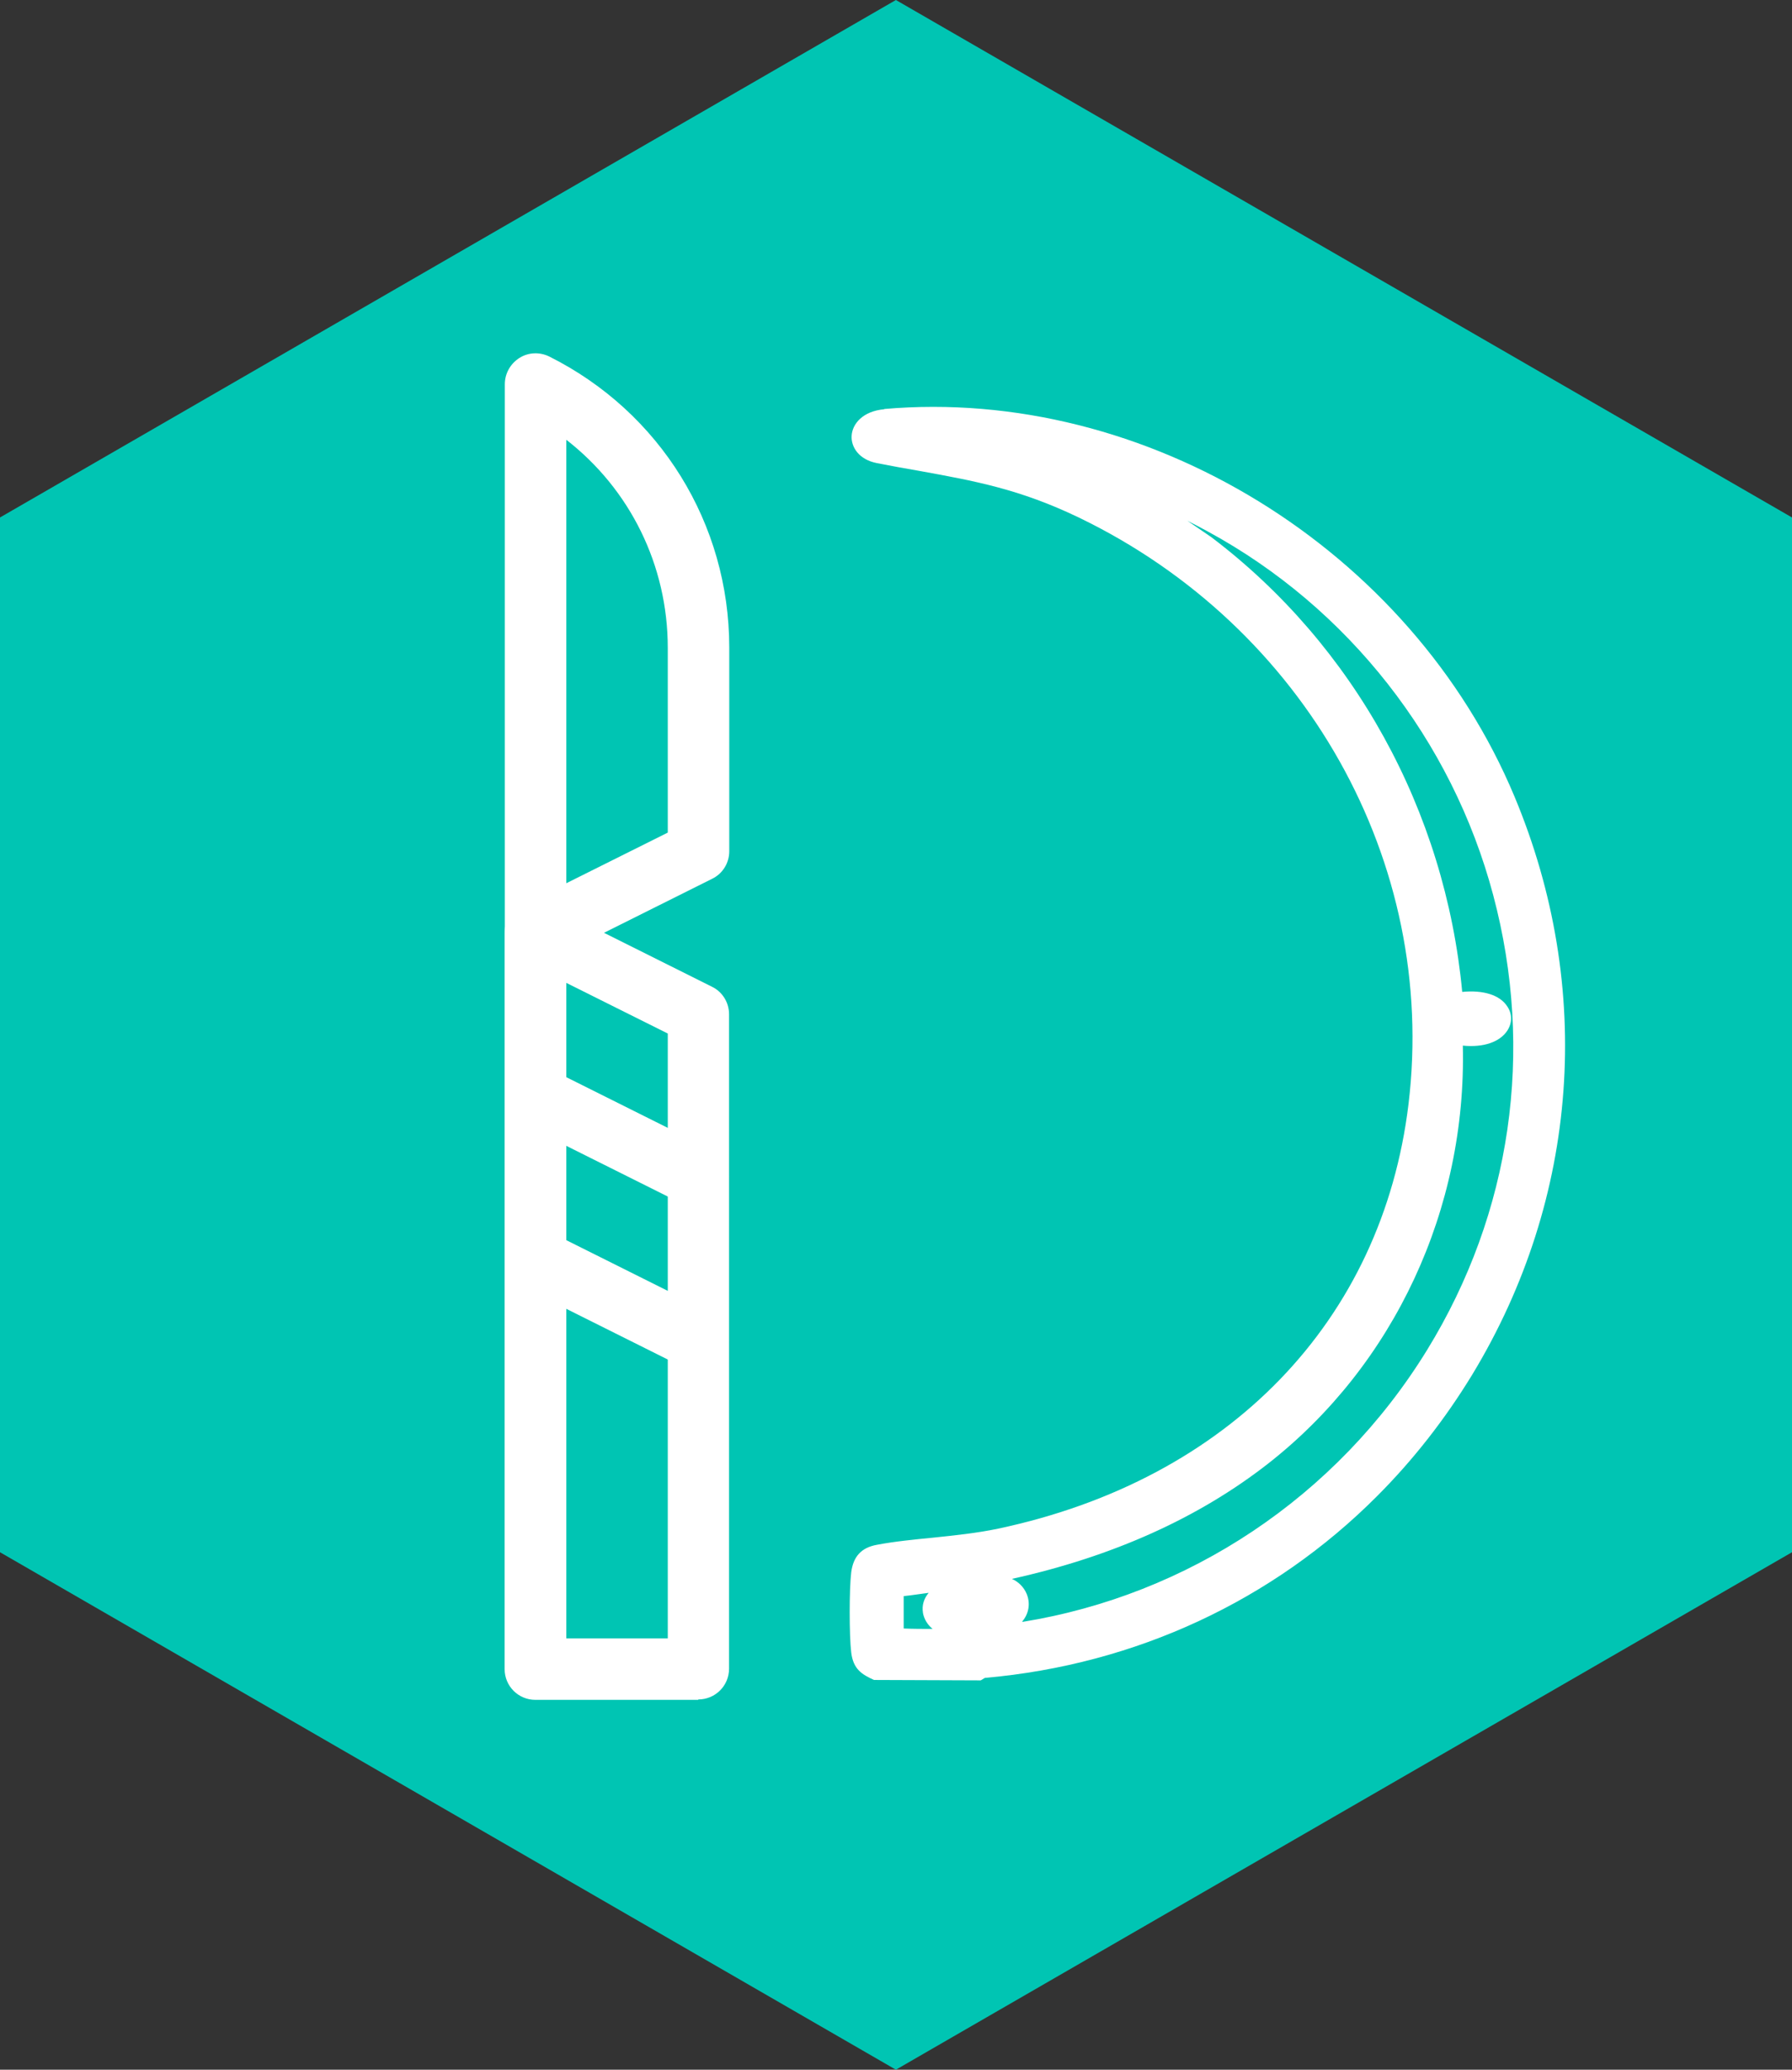
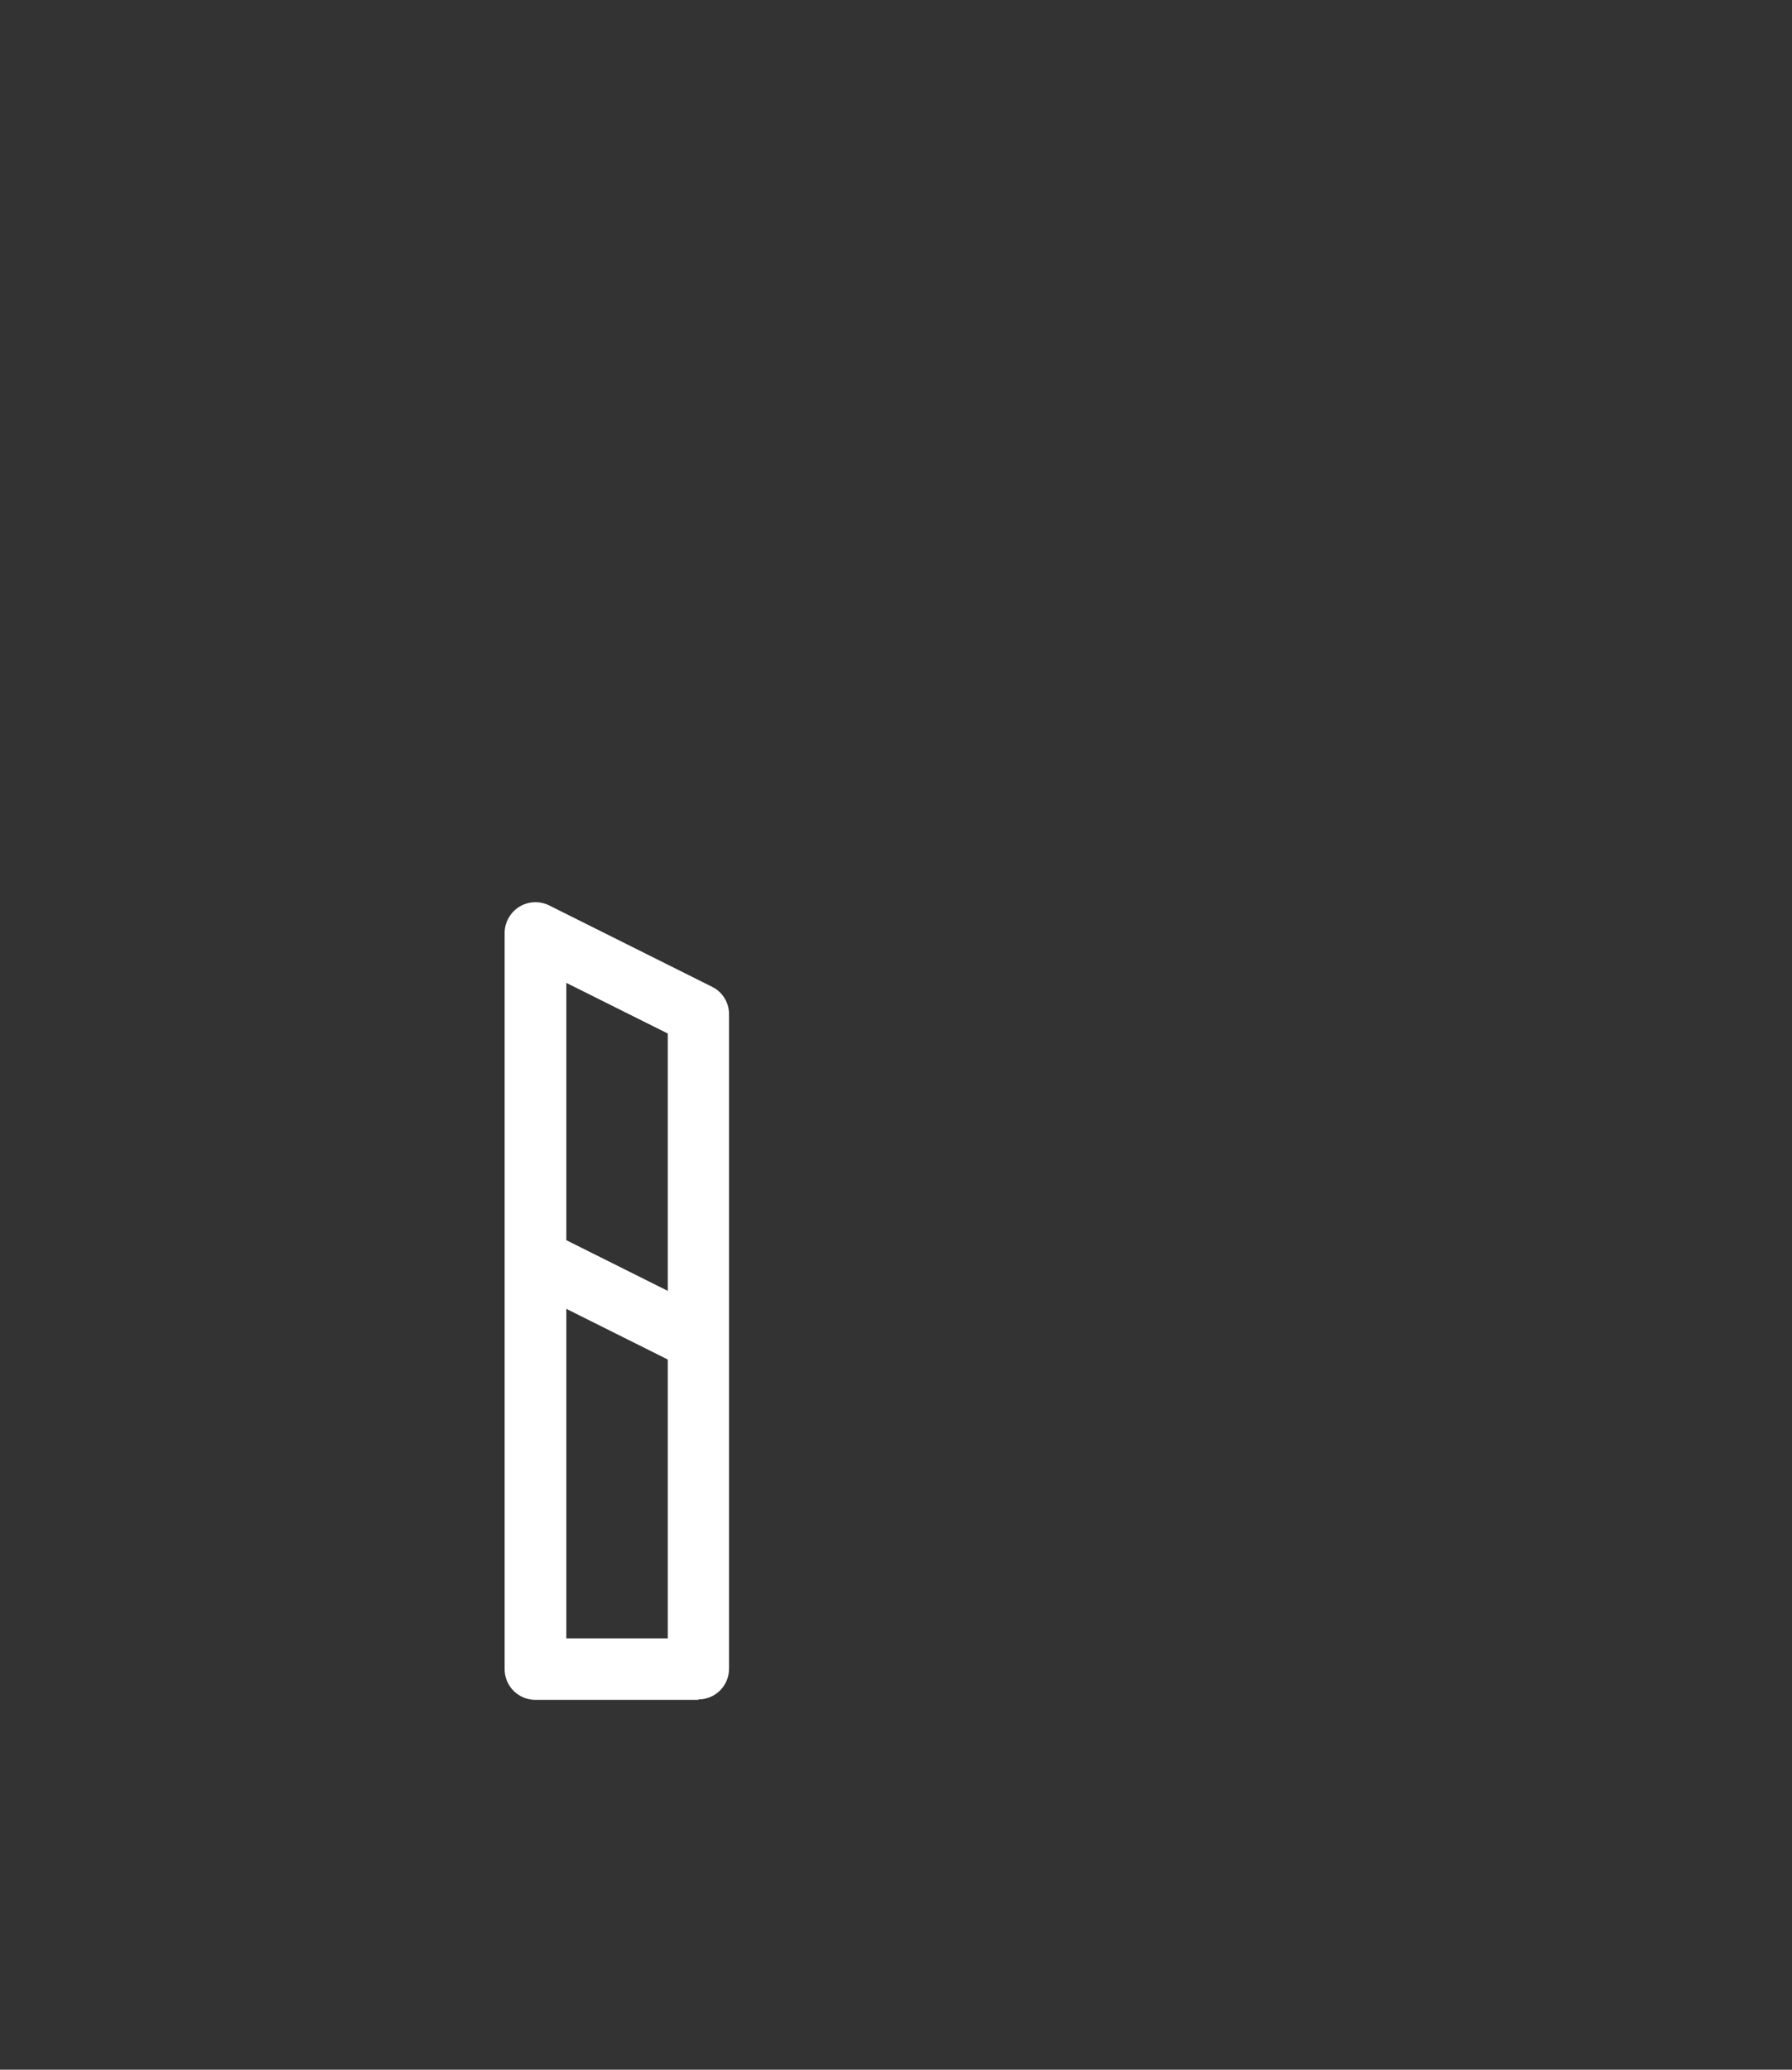
<svg xmlns="http://www.w3.org/2000/svg" id="Capa_2" data-name="Capa 2" viewBox="0 0 87.43 100.95">
  <rect x="0" y="0" width="87.43" height="100.95" fill="#333333" stroke="none" />
  <defs>
    <style>
      .cls-1 {
        fill: #fff;
      }

      .cls-2 {
        fill: #00c5b3;
      }
    </style>
  </defs>
  <g id="Layer_1" data-name="Layer 1">
    <g id="cirugia-vaciamiento">
-       <polygon class="cls-2" points="87.43 25.24 87.43 75.71 43.71 100.95 0 75.71 0 25.24 43.71 0 87.43 25.24" />
      <g id="g2299">
        <g id="g2325">
          <path class="cls-1" d="M34.07,82.91h-7.95c-.83,0-1.5-.67-1.5-1.5v-35.9c0-.52.27-1,.71-1.28.44-.27.99-.3,1.46-.07l7.95,3.97c.51.25.83.77.83,1.34v31.92c0,.83-.67,1.5-1.5,1.5ZM27.63,79.91h4.95v-29.5l-4.95-2.47v31.97Z" />
        </g>
        <g id="g2329">
-           <path class="cls-1" d="M34.07,58.93c-.23,0-.45-.05-.67-.16l-7.95-3.97c-.74-.37-1.04-1.27-.67-2.01.37-.74,1.27-1.04,2.01-.67l7.95,3.97c.74.37,1.04,1.27.67,2.01-.26.53-.79.83-1.34.83Z" />
-         </g>
+           </g>
        <g id="g2333">
          <path class="cls-1" d="M34.07,66.88c-.23,0-.45-.05-.67-.16l-7.95-3.97c-.74-.37-1.04-1.27-.67-2.01.37-.74,1.27-1.04,2.01-.67l7.95,3.97c.74.37,1.04,1.27.67,2.01-.26.53-.79.83-1.34.83Z" />
        </g>
        <g id="g2337">
-           <path class="cls-1" d="M26.13,47.01c-.27,0-.55-.08-.79-.22-.44-.27-.71-.76-.71-1.28v-26.77c0-.52.27-1,.71-1.28s.99-.3,1.46-.07c5.41,2.71,8.78,8.15,8.78,14.2v9.93c0,.57-.32,1.09-.83,1.34l-7.95,3.97c-.21.11-.44.16-.67.16ZM27.63,21.45v21.63l4.95-2.47v-9.01c0-4.04-1.85-7.74-4.95-10.15ZM34.07,41.54h0,0Z" />
-         </g>
+           </g>
      </g>
-       <path class="cls-1" d="M43.15,19.96c-1.06.09-1.57.72-1.6,1.3-.03.54.35,1.16,1.24,1.33.71.14,1.38.26,2.02.37,2.75.5,4.93.89,7.84,2.29,11.04,5.33,17.49,16.82,16.07,28.6-1.28,10.58-8.76,18.32-20.02,20.71-1.05.22-2.13.33-3.18.44-.91.09-1.86.18-2.75.35-.75.14-1.14.57-1.24,1.34-.1.82-.1,3.08,0,3.91.1.82.52,1.07,1.11,1.34l5.21.02.2-.12c7.39-.65,14.07-3.79,19.13-8.86,1.76-1.76,3.32-3.75,4.66-5.95,5.2-8.59,5.95-18.86,2.05-28.18-5.05-12.08-17.99-20.02-30.76-18.9ZM45.03,78.67c.05.28.21.57.47.78-.47,0-.94,0-1.41-.02v-1.58c.42-.04.81-.11,1.22-.16-.23.27-.34.61-.28.97ZM49.88,79.08h0c.32-.38.4-.88.21-1.34-.14-.33-.4-.59-.72-.73,4.93-1.09,9.12-2.98,12.51-5.63,6.15-4.82,9.68-12.42,9.49-20.38,1,.1,1.8-.17,2.17-.73.24-.37.25-.81,0-1.18-.36-.56-1.17-.81-2.2-.71-.83-8.83-5.28-16.91-12.24-22.18l-1.17-.8c.34.17.68.35,1.01.53,6.83,3.71,11.9,10.17,13.91,17.72,2.03,7.62.89,15.5-3.22,22.19-4.42,7.19-11.68,11.97-19.76,13.27,0,0,.01-.02.02-.02Z" />
    </g>
  </g>
</svg>